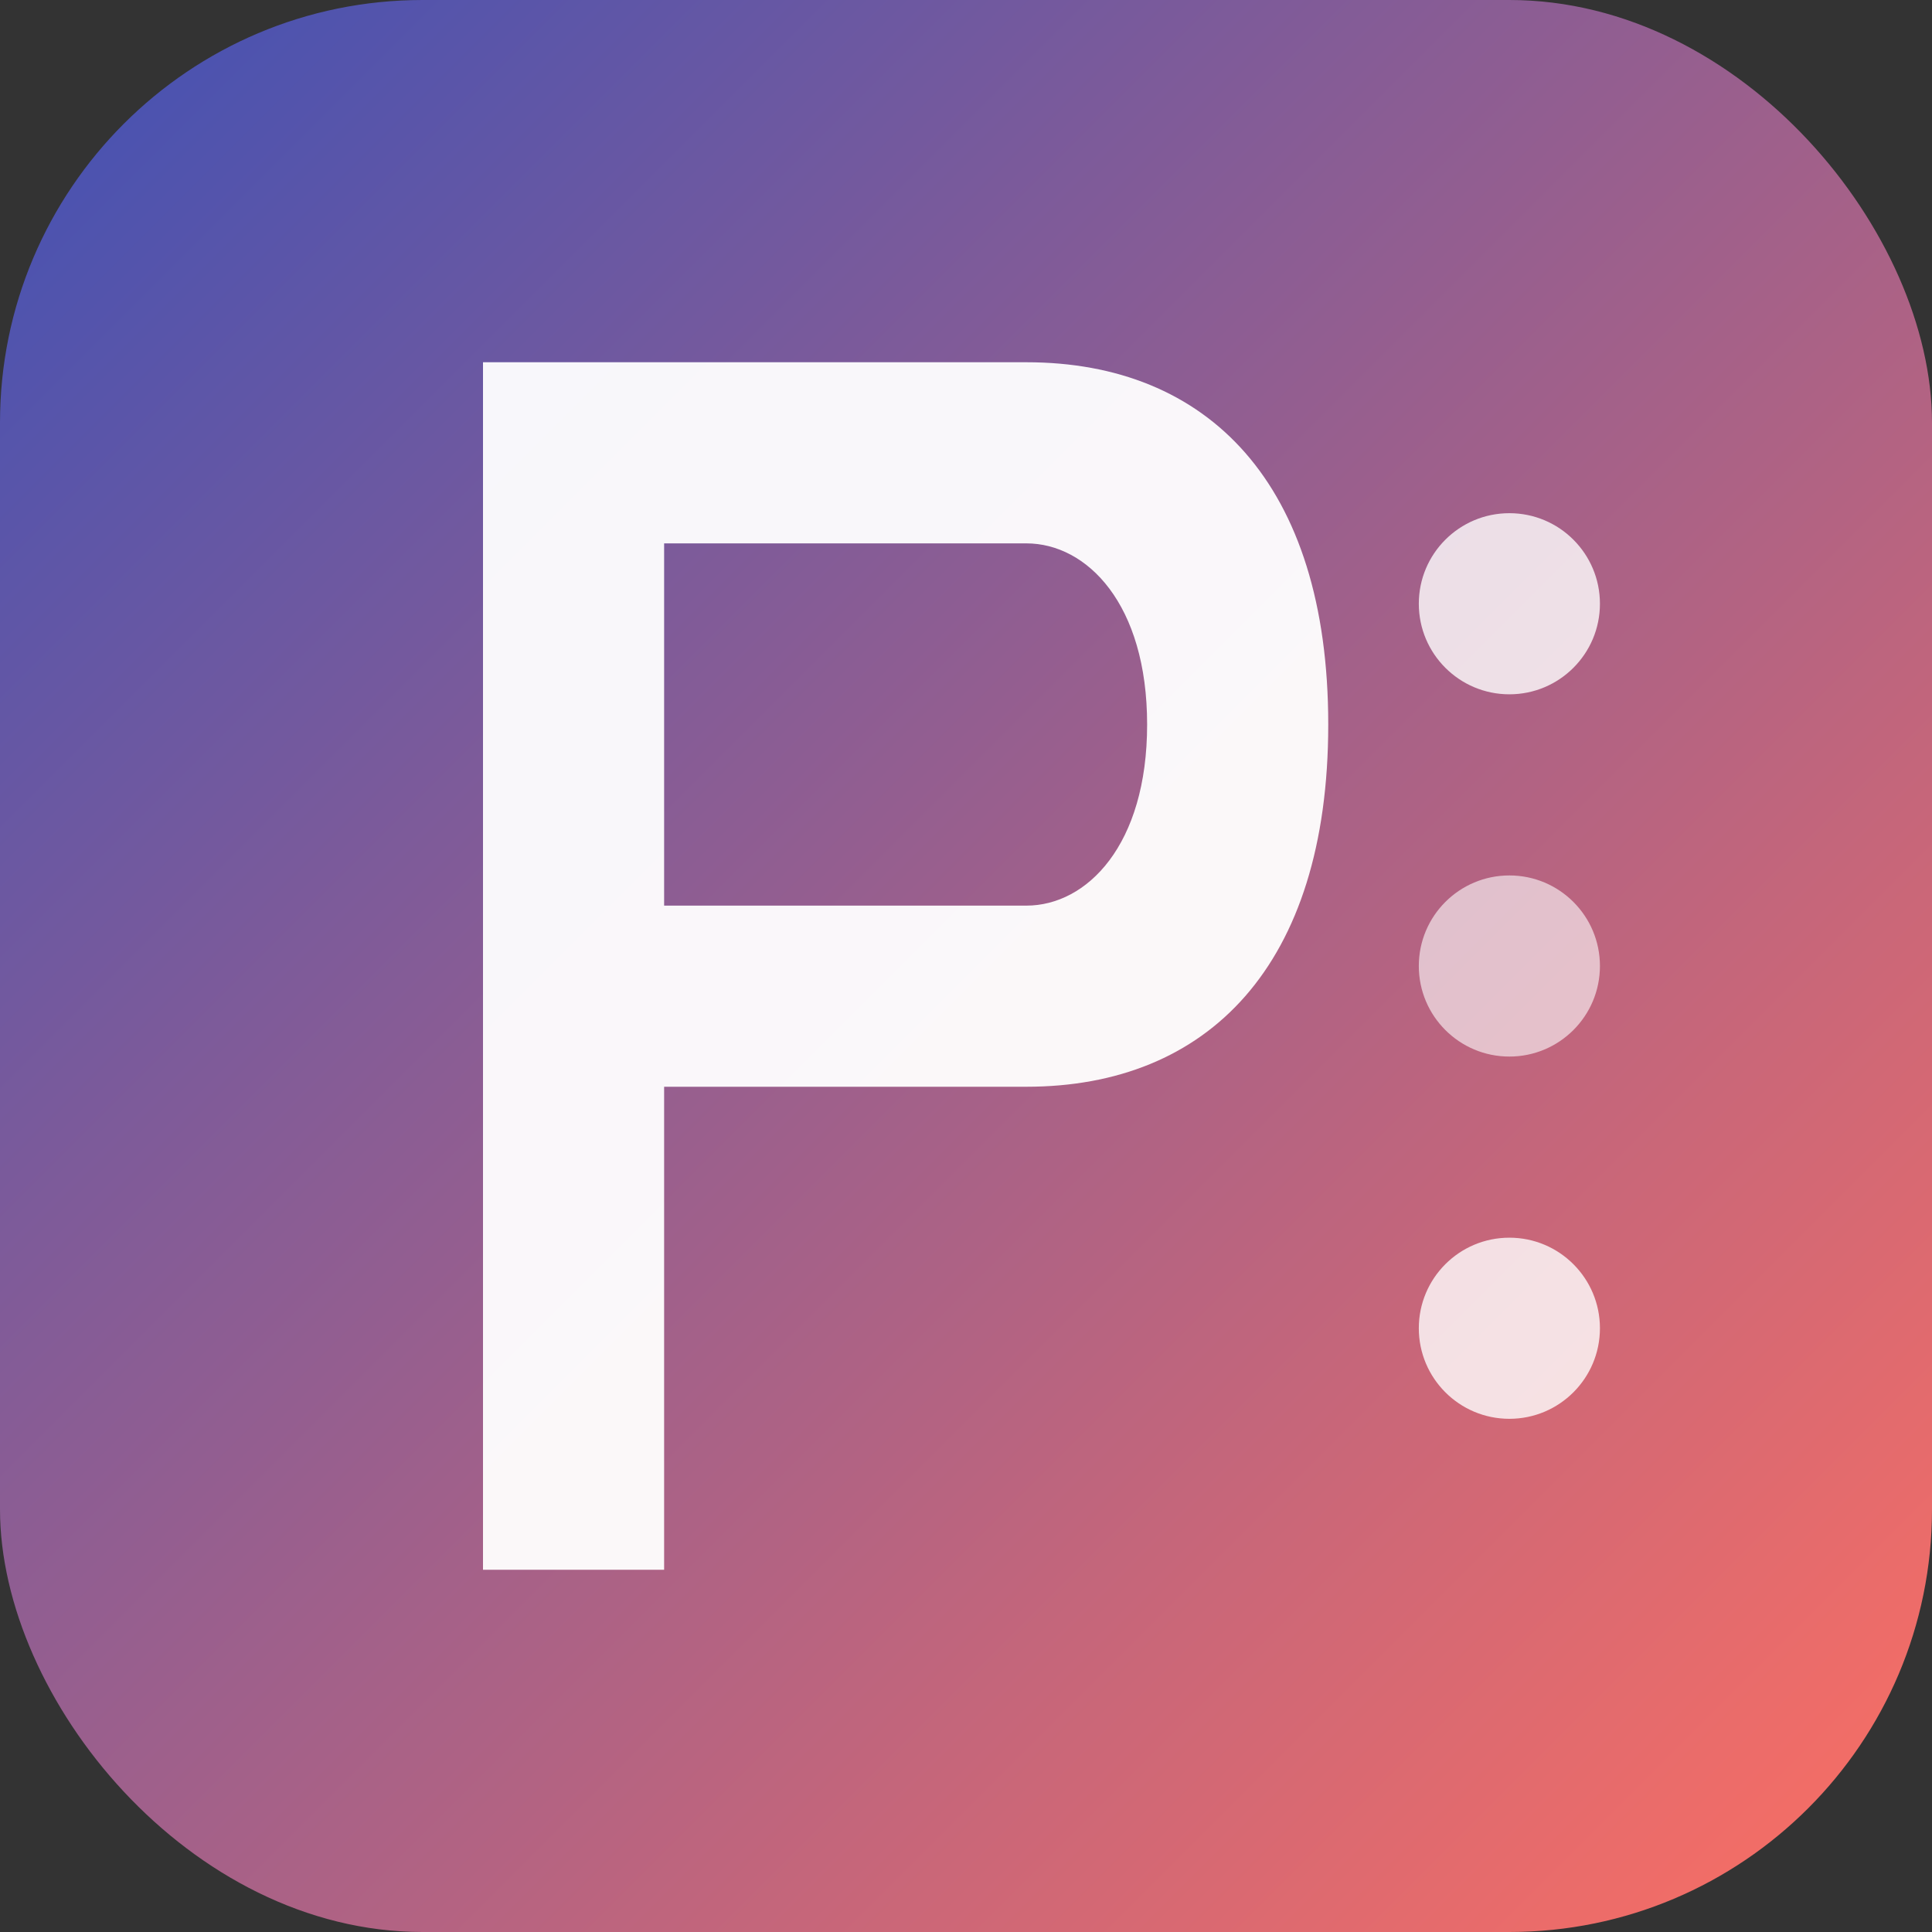
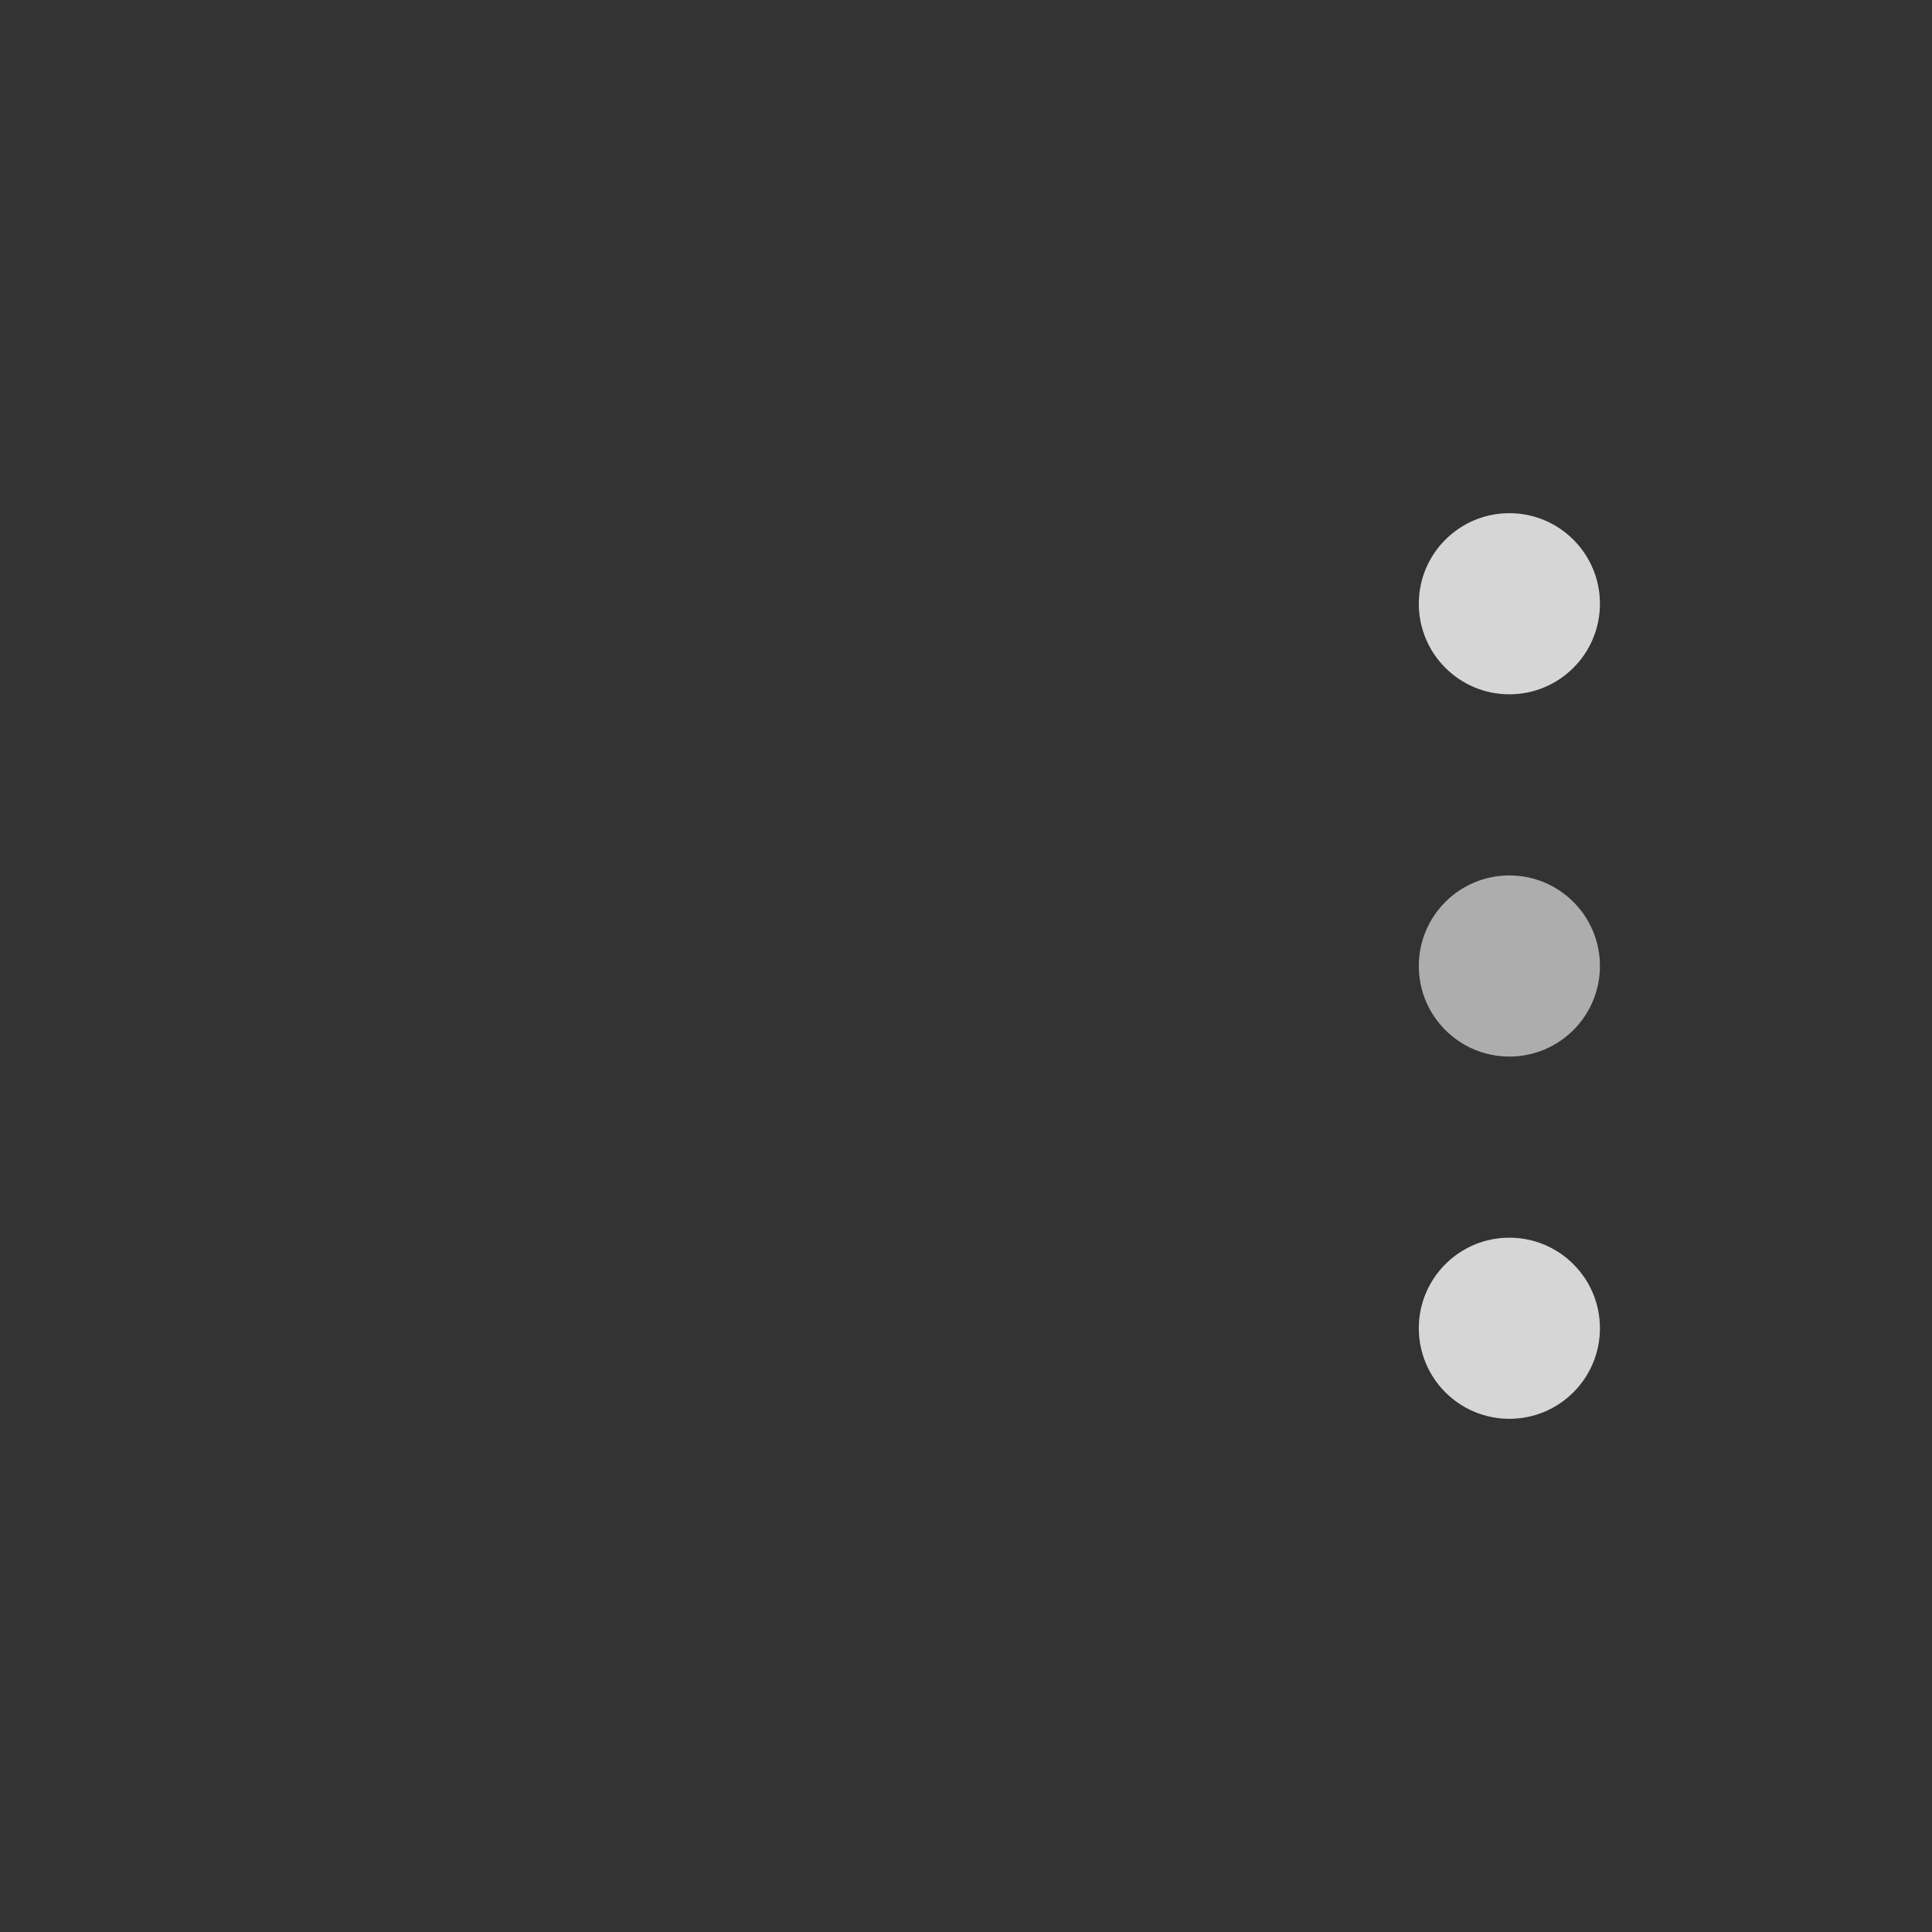
<svg xmlns="http://www.w3.org/2000/svg" viewBox="0 0 32 32" width="32" height="32">
  <rect x="0" y="0" width="32" height="32" fill="#333333" stroke="none" />
  <defs>
    <linearGradient id="pixentlyGradient" x1="0%" y1="0%" x2="100%" y2="100%">
      <stop offset="0%" style="stop-color:#3F51B5" />
      <stop offset="100%" style="stop-color:#FF6F61" />
    </linearGradient>
  </defs>
-   <rect width="32" height="32" rx="7" fill="url(#pixentlyGradient)" />
  <g fill="white">
-     <path d="M8 6 L8 26 L11 26 L11 18 L17 18 C20 18 22 16 22 12 C22 8 20 6 17 6 Z M11 9 L17 9 C18 9 19 10 19 12 C19 14 18 15 17 15 L11 15 Z" opacity="0.95" />
    <circle cx="25" cy="10" r="1.5" opacity="0.8" />
    <circle cx="25" cy="16" r="1.5" opacity="0.6" />
    <circle cx="25" cy="22" r="1.5" opacity="0.8" />
  </g>
</svg>